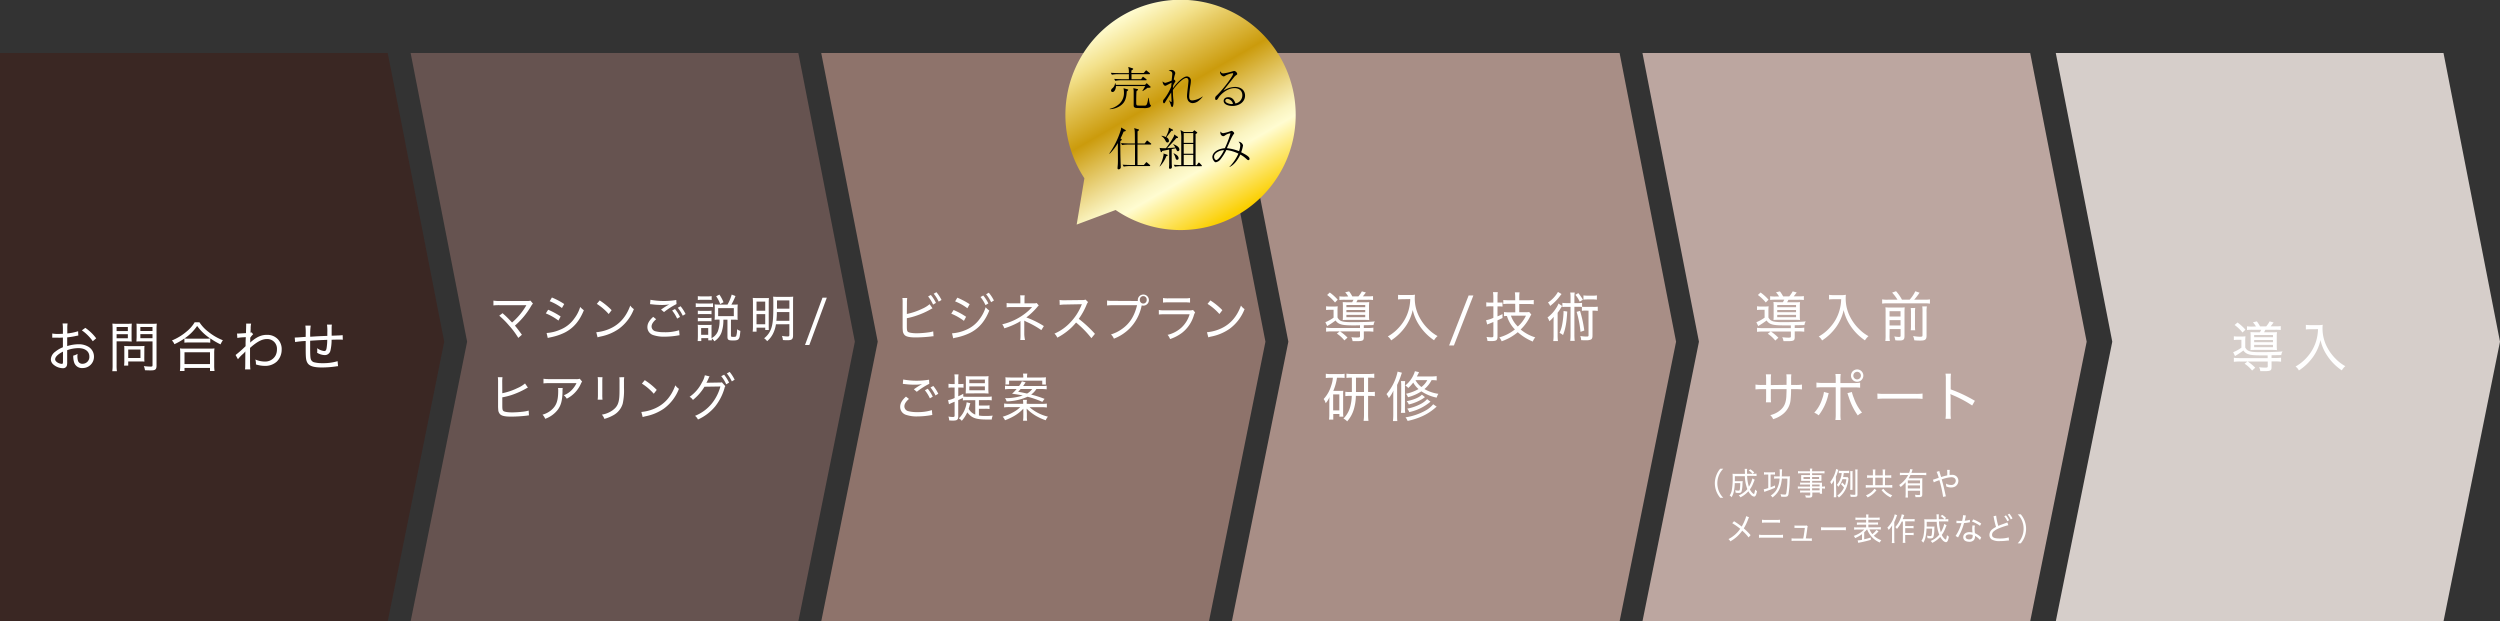
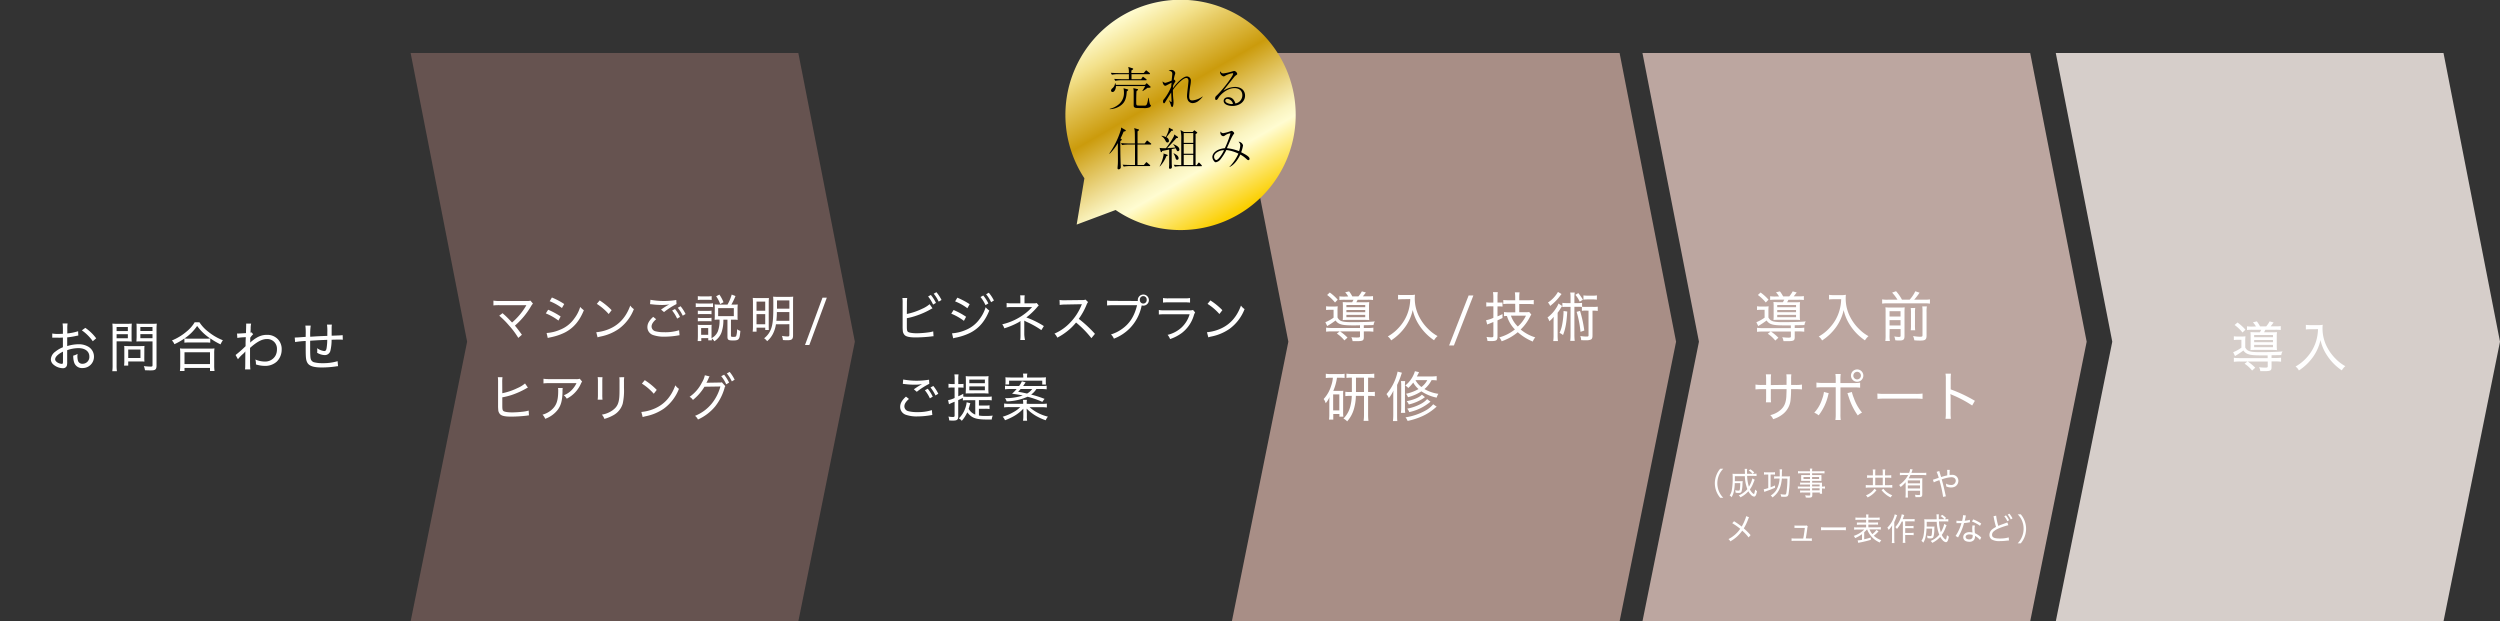
<svg xmlns="http://www.w3.org/2000/svg" width="1000" height="248.56" viewBox="0 0 1000 248.56">
  <rect x="0" y="0" width="1000" height="248.56" fill="#333333" stroke="none" />
  <defs>
    <linearGradient id="a" x1="490.04" y1="88.82" x2="444.03" y2="9.12" gradientUnits="userSpaceOnUse">
      <stop offset="0.01" stop-color="#fbcf00" />
      <stop offset="0.25" stop-color="#fffcd1" />
      <stop offset="0.3" stop-color="#faf4c0" />
      <stop offset="0.38" stop-color="#efdd93" />
      <stop offset="0.5" stop-color="#dcba4b" />
      <stop offset="0.6" stop-color="#cb9b0c" />
      <stop offset="0.8" stop-color="#e8cd67" />
      <stop offset="0.87" stop-color="#f3e18b" />
      <stop offset="1" stop-color="#fffcd1" />
    </linearGradient>
  </defs>
  <polygon points="319.33 248.56 164.25 248.56 186.85 136.68 164.25 21.19 319.33 21.19 341.94 136.68 319.33 248.56" style="fill:#665350" />
-   <polygon points="483.58 248.56 328.49 248.56 351.09 136.68 328.49 21.19 483.58 21.19 506.18 136.68 483.58 248.56" style="fill:#8e736b" />
  <polygon points="647.83 248.56 492.74 248.56 515.34 136.68 492.74 21.19 647.83 21.19 670.43 136.68 647.83 248.56" style="fill:#a88e86" />
  <polygon points="812.07 248.56 656.98 248.56 679.58 136.68 656.98 21.19 812.07 21.19 834.67 136.68 812.07 248.56" style="fill:#bca6a0" />
  <polygon points="977.4 248.56 822.31 248.56 844.91 136.68 822.31 21.19 977.4 21.19 1000 136.68 977.4 248.56" style="fill:#d6ceca" />
-   <polygon points="155.09 248.56 0 248.56 0 136.68 0 21.19 155.09 21.19 177.69 136.68 155.09 248.56" style="fill:#3a2723" />
  <path d="M446.24,84a46.06,46.06,0,1,0-12.48-12.69l-3.09,18.52Z" style="fill:url(#a)" />
  <path d="M31.32,134.22c-.41.07-.5.07-1.28.24a29.34,29.34,0,0,1-3.16.49v3.49a15.38,15.38,0,0,1,4.61-.74,7.44,7.44,0,0,1,3.87,1,4.59,4.59,0,0,1,2.23,4A4.5,4.5,0,0,1,33,147.22a3.25,3.25,0,0,1-3.4-2.44,8.1,8.1,0,0,1-.3-2.53,6.12,6.12,0,0,0,1.71-.69c0,.41-.05.58-.05.84a6.7,6.7,0,0,0,.26,2,1.81,1.81,0,0,0,1.82,1.11,2.72,2.72,0,0,0,2.7-2.91c0-2.05-1.71-3.35-4.39-3.35a13.87,13.87,0,0,0-4.48.82v4.57a5.71,5.71,0,0,1-.11,1.56,1.56,1.56,0,0,1-1.66,1.08,5.94,5.94,0,0,1-3.7-1.43,2.78,2.78,0,0,1-1.06-2.16,4.09,4.09,0,0,1,1.75-3,11.89,11.89,0,0,1,3.07-1.79v-3.88l-.86.05a10.88,10.88,0,0,1-1.21,0l-1.28,0c-.24,0-.41,0-.5,0a3.42,3.42,0,0,0-.41,0V133.4a11.06,11.06,0,0,0,2.34.17c.49,0,.49,0,1.92-.06v-1.93a14.87,14.87,0,0,0-.13-2.19h2a13,13,0,0,0-.11,2.1v1.89a21.14,21.14,0,0,0,4.33-.89Zm-6.13,6.43c-2,1-3.13,2.12-3.13,3.07,0,.45.28.84.86,1.23a3.65,3.65,0,0,0,1.8.59c.39,0,.47-.18.47-1Zm11.92-4.16a17.71,17.71,0,0,0-4.37-4.35l1.39-1a18.54,18.54,0,0,1,4.35,4.19Z" style="fill:#fff" />
  <path d="M46.64,146a15.79,15.79,0,0,0,.13,2.49H44.91a16.71,16.71,0,0,0,.13-2.51V131.84a22.42,22.42,0,0,0-.09-2.4,21.77,21.77,0,0,0,2.25.08h3.29a20.66,20.66,0,0,0,2.21-.08c0,.67-.07,1.21-.07,2.05v3.12c0,.91,0,1.54.07,2-.59,0-1.32-.07-2.14-.07H46.64Zm0-13.57h4.5V130.8h-4.5Zm0,2.88h4.5v-1.62h-4.5Zm11.08,8a12.77,12.77,0,0,0,.06,1.34,11.92,11.92,0,0,0-1.42-.07H51.29v1.65H49.63a15.21,15.21,0,0,0,.1-2.06v-4.39c0-.52,0-1-.06-1.41a13.57,13.57,0,0,0,1.51.07h5a15.09,15.09,0,0,0,1.62-.07,13.53,13.53,0,0,0-.06,1.37Zm-6.43-.11h4.89V139.8H51.29Zm11.32,3c0,1.56-.43,1.95-2.21,1.95-.93,0-1.23,0-2.42-.06a5.32,5.32,0,0,0-.46-1.65,23.49,23.49,0,0,0,2.75.2c.59,0,.74-.11.74-.59v-9.5H56.72c-.88,0-1.58,0-2.14.07,0-.69.07-1.13.07-2v-3.12c0-.82,0-1.45-.07-2.05a20.9,20.9,0,0,0,2.21.08h3.66a22.2,22.2,0,0,0,2.27-.08,19.66,19.66,0,0,0-.11,2.4Zm-6.47-13.8H61V130.8H56.14Zm0,2.88H61v-1.62H56.14Z" style="fill:#fff" />
  <path d="M73.76,135.39a23.81,23.81,0,0,1-4,2.29,4.3,4.3,0,0,0-1-1.49,21.7,21.7,0,0,0,5.84-3.55,13.77,13.77,0,0,0,3.27-3.74h1.9a15,15,0,0,0,3.59,3.83,21.71,21.71,0,0,0,5.8,3.37,7.62,7.62,0,0,0-.93,1.65,25.94,25.94,0,0,1-4.13-2.41v1.73a15.23,15.23,0,0,0-1.86-.08H75.49a14.58,14.58,0,0,0-1.73.08Zm-1.8,13a15.62,15.62,0,0,0,.13-2.17v-4.86a13.33,13.33,0,0,0-.11-2,11.2,11.2,0,0,0,1.73.09H84.05a11.26,11.26,0,0,0,1.74-.09,12.87,12.87,0,0,0-.11,2v4.86a15,15,0,0,0,.13,2.17H84v-1.21H73.8v1.21Zm10.28-12.92a12.5,12.5,0,0,0,1.84-.09,20,20,0,0,1-5.22-5,18.78,18.78,0,0,1-5.06,5,10.83,10.83,0,0,0,1.71.09ZM73.8,145.62H84v-4.71H73.8Z" style="fill:#fff" />
  <path d="M94.23,142a43.37,43.37,0,0,0,4-3.53c0-1.66,0-1.79.09-3.61l-1,.06a17.84,17.84,0,0,0-2.38.26l-.13-1.77a4.26,4.26,0,0,0,.65,0c.34,0,1.68-.08,2.94-.17,0-1.23.06-1.88.06-2.9a6.78,6.78,0,0,0,0-.91h2a8.65,8.65,0,0,0-.19,2l-.07,1.62a.79.79,0,0,0,.44-.11l.62.76a8.19,8.19,0,0,0-1.17,1.4c0,.35,0,.35,0,1.45a2.78,2.78,0,0,1-.06.54h0a7.06,7.06,0,0,1,.8-.71c2.16-1.75,3.87-2.44,5.93-2.44a5.81,5.81,0,0,1,4.41,1.77,5.74,5.74,0,0,1,1.5,4.18,6.73,6.73,0,0,1-1.91,4.71,6.81,6.81,0,0,1-4.82,1.75,11.68,11.68,0,0,1-3.57-.58v-.52a7.24,7.24,0,0,0-.22-1.45,9.45,9.45,0,0,0,3.83.82,4.7,4.7,0,0,0,4.2-2.35,5.21,5.21,0,0,0,.6-2.56,3.86,3.86,0,0,0-4.06-4.09c-1.93,0-4,1.13-6.71,3.55v2.4c0,3.4,0,5.3.15,6.19H98c.1-.71.1-.71.13-5.82,0-.84,0-1.06,0-1.38h0a6.3,6.3,0,0,1-1.08,1.14,14.87,14.87,0,0,0-1.87,2Z" style="fill:#fff" />
  <path d="M124.29,130.24a25.14,25.14,0,0,0-.2,4.46c3.44-.22,3.44-.22,6.84-.35v-1.28a19.89,19.89,0,0,0-.13-3.24h1.95a10.45,10.45,0,0,0-.09,1.45v3c2.49-.07,3.72-.14,4.41-.22l.05,1.84a11.33,11.33,0,0,0-1.3-.07c-.41,0-.95,0-3.18.07a18.25,18.25,0,0,1-.46,4.3,2.28,2.28,0,0,1-2.33,1.84,6.49,6.49,0,0,1-3-.93,7.31,7.31,0,0,0,.06-.84c0-.3,0-.52-.06-1a6.09,6.09,0,0,0,2.81,1.15c.61,0,.85-.33,1-1.32a21.74,21.74,0,0,0,.24-3.16c-3.38.13-3.38.13-6.84.35a1.73,1.73,0,0,1,0,.3,1.49,1.49,0,0,1,0,.26v1.49c0,3.33.06,4.72.26,5.3a1.88,1.88,0,0,0,1.45,1.3,13.11,13.11,0,0,0,3.27.33,19.93,19.93,0,0,0,6-.8l.18,2a7.87,7.87,0,0,0-.91.11,39.54,39.54,0,0,1-5.56.41c-3.33,0-5.09-.59-5.82-1.93-.54-1-.65-2-.65-5.58v-3.09a37.14,37.14,0,0,0-4.24.43l-.15-1.82c.23,0,.41,0,.51,0,.42,0,1.3-.06,3.88-.26v-1a21.79,21.79,0,0,0-.13-3.5Z" style="fill:#fff" />
  <path d="M204.83,129a26.64,26.64,0,0,0,5.58-6.66,1,1,0,0,1,.15-.27c-.29,0-.29,0-10.75,0a20.25,20.25,0,0,0-2.44.1v-1.92a13.57,13.57,0,0,0,2.46.14h11.1a3.17,3.17,0,0,0,1.25-.14l1,1.19a5.55,5.55,0,0,0-.8,1.12,30.91,30.91,0,0,1-6.41,7.69c.72.85,1.64,2.05,2.79,3.65l-1.44,1.26a32.28,32.28,0,0,0-3.74-5,33.8,33.8,0,0,0-3.88-3.88l1.31-1a32.19,32.19,0,0,1,2.66,2.52Z" style="fill:#fff" />
  <path d="M219.26,123.89a29.11,29.11,0,0,1,5,2.7l-.88,1.64a22,22,0,0,0-5.06-2.87Zm-.62,9.31a16.16,16.16,0,0,0,5.36-1.3,12.54,12.54,0,0,0,5.76-4.55,14.5,14.5,0,0,0,2.32-4.57,8.52,8.52,0,0,0,1.46,1.31c-1.71,4.27-4.09,7.08-7.53,8.88a22.6,22.6,0,0,1-5.07,1.8l-1.05.23a3.59,3.59,0,0,0-.78.21ZM220.76,119a28.21,28.21,0,0,1,4.93,2.61l-.91,1.6a20.82,20.82,0,0,0-4.91-2.73Z" style="fill:#fff" />
  <path d="M238.51,132.89a17.08,17.08,0,0,0,5.71-1.54c3.72-1.74,6.29-4.72,7.89-9.13a5,5,0,0,0,1.44,1.42,17.67,17.67,0,0,1-6,7.89,19.31,19.31,0,0,1-7.31,3.08,8.7,8.7,0,0,0-1.21.33Zm1.36-12.72a27.18,27.18,0,0,1,4.79,3.9l-1.19,1.54a21.76,21.76,0,0,0-4.75-4.06Z" style="fill:#fff" />
  <path d="M271.82,134.1a5.58,5.58,0,0,0-.7.1,31.85,31.85,0,0,1-5.25.47,13.17,13.17,0,0,1-4.61-.65,3.31,3.31,0,0,1-2.3-3.18c0-1.4.72-2.67,2.32-4.1l1.18.94c-1.24,1.09-1.83,2-1.83,2.95a2,2,0,0,0,1.6,1.89,13.36,13.36,0,0,0,3.53.37,18.18,18.18,0,0,0,5.88-.8Zm-11.65-14.19a29.95,29.95,0,0,0,10.34.08l.1,1.64a28.29,28.29,0,0,0-5,3.2l-1.19-1c1.27-.88,1.62-1.1,2.4-1.58l.51-.28.37-.21a17.43,17.43,0,0,1-2.91.23,33.91,33.91,0,0,1-4.11-.27l-.66-.06ZM270,123.6a15.72,15.72,0,0,1,2,3.18l-1.15.67a14.41,14.41,0,0,0-2-3.24Zm2.23-1.11a15.41,15.41,0,0,1,2,3.12l-1.13.67a15.2,15.2,0,0,0-2-3.17Z" style="fill:#fff" />
  <path d="M278.3,121.3a8.14,8.14,0,0,0,1.56.1h3.79a7.47,7.47,0,0,0,1.56-.1v1.56a8.51,8.51,0,0,0-1.42-.08h-3.93a11.41,11.41,0,0,0-1.56.08Zm8.94,6.54a9.4,9.4,0,0,0-1.38.09c0-.44.05-.87.05-1.42v-3.16a12.18,12.18,0,0,0-.07-1.6,11.83,11.83,0,0,0,1.65.08H291a17,17,0,0,0,1.68-4l1.52.58a25.54,25.54,0,0,1-1.66,3.44h1a11.09,11.09,0,0,0,1.54-.08c0,.54-.06,1-.06,1.5v3.32c0,.55,0,.9.06,1.36a10.42,10.42,0,0,0-1.4-.09h-1.3v6.34c0,.47.13.55,1,.55.66,0,1-.08,1.09-.32a7.3,7.3,0,0,0,.33-2.73,4.52,4.52,0,0,0,1.35.65c-.18,2-.3,2.65-.63,3.16s-.93.68-2.22.68c-2,0-2.32-.23-2.32-1.58v-6.75h-1.63a15,15,0,0,1-.71,5,7,7,0,0,1-2.9,3.65,4.54,4.54,0,0,0-1-1.17c0,.29,0,.43,0,.78H283.3v-.86h-2.78v1.17h-1.46c.06-.58.09-1.38.09-2v-2.88c0-.61,0-1.12-.07-1.66a6.34,6.34,0,0,0,1.24.09h3.16a7.66,7.66,0,0,0,1.19-.07,15.23,15.23,0,0,0-.06,1.58v3.78a5.39,5.39,0,0,0,2.53-2.73,12.11,12.11,0,0,0,.68-4.68Zm-8.11-3.59a7.11,7.11,0,0,0,1.31.09h2.9a6.62,6.62,0,0,0,1.27-.09v1.46a7.82,7.82,0,0,0-1.27-.08h-2.9a7.58,7.58,0,0,0-1.31.08Zm0,2.85a6.44,6.44,0,0,0,1.31.09h2.9a5.66,5.66,0,0,0,1.27-.09v1.44a11.39,11.39,0,0,0-1.29-.06h-2.9a11,11,0,0,0-1.29.06Zm0-8.65a7.44,7.44,0,0,0,1.47.1h2.61a7.39,7.39,0,0,0,1.46-.1V120a11.18,11.18,0,0,0-1.46-.08h-2.61a10.66,10.66,0,0,0-1.47.08Zm1.33,15.48h2.82v-2.7h-2.82Zm7.62-12.3a12.93,12.93,0,0,0-1.62-3.12l1.3-.68a15.2,15.2,0,0,1,1.64,3.06Zm-.82,4.82h6.27v-3.2h-6.27Z" style="fill:#fff" />
  <path d="M301.18,121.18a18.15,18.15,0,0,0-.08-2c.61,0,1.08.06,2.34.06h2.38c.89,0,1.25,0,1.73-.06,0,.51-.06.9-.06,1.93V130c0,1.06,0,1.47.06,2h-1.46v-.93h-3.47v1.6h-1.55a20.21,20.21,0,0,0,.11-2.25Zm1.43,3.11h3.48v-3.65h-3.48Zm0,5.42h3.48v-4.06h-3.48Zm7.77,0a12.71,12.71,0,0,1-1.15,3.71,9.5,9.5,0,0,1-2.38,3.06,4.65,4.65,0,0,0-1.21-1.17,8.26,8.26,0,0,0,2.81-3.84c.66-1.8.88-4,.88-8.81,0-2.2,0-3.37-.1-4a16.69,16.69,0,0,0,1.95.08h4.19a15.39,15.39,0,0,0,1.92-.08c-.05.49-.07,1.1-.07,2.07v13.45c0,1.48-.49,1.91-2.19,1.91-.4,0-1.11,0-1.87-.08a5.54,5.54,0,0,0-.39-1.66,14.45,14.45,0,0,0,2.3.24c.53,0,.67-.14.67-.7v-4.2Zm.37-4.88c0,1.56-.1,2.4-.2,3.49h5.19v-3.49Zm5-4.66h-4.95v3.29h4.95Z" style="fill:#fff" />
  <path d="M330.73,119.06l-7,18.95H322l7-18.95Z" style="fill:#fff" />
  <path d="M200.92,157.29a25.08,25.08,0,0,0,6.09-2.07,11.37,11.37,0,0,0,3-1.84l1.15,1.66a5.14,5.14,0,0,0-.83.43,32.71,32.71,0,0,1-5.65,2.52,26.36,26.36,0,0,1-3.76.94v2.9a.45.45,0,0,1,0,.14v.22c0,1.38.08,1.83.39,2.16s1.57.61,3.66.61a40.84,40.84,0,0,0,4.5-.32,14.32,14.32,0,0,0,2-.41l.11,1.92c-.25,0-.25,0-.85.11a57.26,57.26,0,0,1-6.18.39c-2.41,0-3.7-.25-4.42-.87a2.76,2.76,0,0,1-.84-2,14.15,14.15,0,0,1-.06-1.68v-9.22a15,15,0,0,0-.09-2H201a12.7,12.7,0,0,0-.11,2Z" style="fill:#fff" />
  <path d="M225.09,155.2a8,8,0,0,0-.08,1.5c-.08,3.47-.6,5.45-1.93,7.24a11.12,11.12,0,0,1-5,3.59,4.87,4.87,0,0,0-1.08-1.66,9.16,9.16,0,0,0,3.51-1.83c2.05-1.74,2.77-3.73,2.77-7.71a4.66,4.66,0,0,0-.08-1.13Zm7.75-2.58a5.07,5.07,0,0,0-.48.86,12.32,12.32,0,0,1-5.65,6,5.22,5.22,0,0,0-1.19-1.38,8.66,8.66,0,0,0,3-1.92,10.15,10.15,0,0,0,2.08-2.92H219.79a17.1,17.1,0,0,0-2.4.11v-1.87a15.17,15.17,0,0,0,2.44.14h10.36a4.28,4.28,0,0,0,1.72-.14Z" style="fill:#fff" />
  <path d="M241,150.88a15.8,15.8,0,0,0-.08,1.92v5a17.37,17.37,0,0,0,.08,2.07h-1.93a14.66,14.66,0,0,0,.1-2.07v-5a12,12,0,0,0-.1-1.94Zm8.69,0a11.87,11.87,0,0,0-.1,2v2.31a24.39,24.39,0,0,1-.5,6.26,7.76,7.76,0,0,1-3.73,4.63,15.75,15.75,0,0,1-3.62,1.48,4.64,4.64,0,0,0-1-1.7,10.13,10.13,0,0,0,4.17-1.66c1.89-1.34,2.59-2.67,2.82-5.46.06-.88.08-1.33.08-3.65v-2.19a14,14,0,0,0-.08-2Z" style="fill:#fff" />
  <path d="M256.54,164.78a17,17,0,0,0,5.71-1.54c3.72-1.74,6.29-4.72,7.89-9.12a5.2,5.2,0,0,0,1.44,1.41,17.76,17.76,0,0,1-6,7.9,19.42,19.42,0,0,1-7.3,3.07,12,12,0,0,0-1.21.33Zm1.37-12.72a27.18,27.18,0,0,1,4.79,3.9l-1.19,1.54a22,22,0,0,0-4.75-4.06Z" style="fill:#fff" />
  <path d="M290.13,154.46a2,2,0,0,0-.34.85,21.22,21.22,0,0,1-3.8,7.36,19.19,19.19,0,0,1-6.81,5.14,3.92,3.92,0,0,0-1.17-1.47,16.63,16.63,0,0,0,6.82-5.07,18.39,18.39,0,0,0,3.33-6.68l-6.37.1a20,20,0,0,1-4.62,5.29,3.65,3.65,0,0,0-1.33-1.25,15.33,15.33,0,0,0,4.93-5.72,9.16,9.16,0,0,0,1.17-2.91l1.91.47a3.23,3.23,0,0,0-.43.8,19,19,0,0,1-.85,1.78,2.6,2.6,0,0,1,.72-.06l4.61-.08a2.14,2.14,0,0,0,.84-.1Zm-.49-4.59a16.42,16.42,0,0,1,2,3.18l-1.15.68a14.23,14.23,0,0,0-2-3.25Zm2.22-1.11a15.69,15.69,0,0,1,2,3.12l-1.13.68a15,15,0,0,0-2-3.18Z" style="fill:#fff" />
  <path d="M362.74,125.59a25.73,25.73,0,0,0,6.1-2.07,11.51,11.51,0,0,0,3-1.85l1.17,1.66a6.11,6.11,0,0,0-.86.45,31.56,31.56,0,0,1-5.65,2.5,25.72,25.72,0,0,1-3.76,1v3.24c0,1.39.08,1.82.37,2.15s1.58.64,3.66.64a37.08,37.08,0,0,0,4.52-.35,11.13,11.13,0,0,0,2-.41l.12,1.95a4.71,4.71,0,0,0-.86.08,57.1,57.1,0,0,1-6.18.39c-2.41,0-3.7-.25-4.42-.86a2.78,2.78,0,0,1-.84-2,14.15,14.15,0,0,1-.06-1.68v-9.23a13.51,13.51,0,0,0-.09-2h1.93a13.79,13.79,0,0,0-.12,2Zm9.6-7.61a15.72,15.72,0,0,1,2.05,3.18l-1.15.67a14.41,14.41,0,0,0-2-3.24Zm2.22-1.11a15,15,0,0,1,2.05,3.12l-1.13.67a14.84,14.84,0,0,0-2-3.17Z" style="fill:#fff" />
  <path d="M381.44,124a29.38,29.38,0,0,1,5,2.71l-.87,1.63a22.69,22.69,0,0,0-5.07-2.87Zm-.63,9.33a16.56,16.56,0,0,0,5.36-1.29,12.77,12.77,0,0,0,5.77-4.56,14.81,14.81,0,0,0,2.32-4.59,6.9,6.9,0,0,0,1.46,1.31c-1.72,4.29-4.1,7.08-7.54,8.88a23.13,23.13,0,0,1-5.07,1.81l-1.05.22a4.12,4.12,0,0,0-.78.23Zm2.13-14.26a30.8,30.8,0,0,1,4.93,2.61l-.92,1.62a20.57,20.57,0,0,0-4.91-2.75Zm10.36-.88a16.46,16.46,0,0,1,2.05,3.18l-1.15.68a14.54,14.54,0,0,0-2-3.24Zm2.22-1.1a15,15,0,0,1,2.05,3.11l-1.13.68a15.31,15.31,0,0,0-2-3.18Z" style="fill:#fff" />
  <path d="M408.1,136a15.17,15.17,0,0,0,.1-2.19v-4.49a7.31,7.31,0,0,1,0-.94,3.71,3.71,0,0,1-.61.45,29.71,29.71,0,0,1-5.86,2.5,5.45,5.45,0,0,0-.84-1.6,23.92,23.92,0,0,0,9.35-4.47,19.94,19.94,0,0,0,2.61-2.44l-.39,0-.87,0h-6.82a12.75,12.75,0,0,0-2.12.12V121.2a11.8,11.8,0,0,0,2.12.14h3.37V119.7a10.64,10.64,0,0,0-.08-1.58h1.83a9.54,9.54,0,0,0-.09,1.56v1.66h3.87a2.83,2.83,0,0,0,1-.14l.83,1a6,6,0,0,0-.8.86,29,29,0,0,1-4.16,3.92,35.86,35.86,0,0,1,7,3.45l-1,1.62a34.94,34.94,0,0,0-5.65-3.2,10.3,10.3,0,0,1-1.18-.62,2.46,2.46,0,0,1,0,.43c0,.11,0,.39,0,.68v4.43A14.48,14.48,0,0,0,410,136Z" style="fill:#fff" />
  <path d="M436.56,135.27a40,40,0,0,0-6.14-6.26,22,22,0,0,1-3.7,3.61,24.22,24.22,0,0,1-3.8,2.44,5.27,5.27,0,0,0-1.13-1.62,18.9,18.9,0,0,0,6.45-4.59,21.37,21.37,0,0,0,4.32-6.73,2.38,2.38,0,0,1,.12-.27,1.38,1.38,0,0,0,.06-.16c-.23,0-.23,0-6.62.12a14.2,14.2,0,0,0-2.24.17l-.06-2a9.74,9.74,0,0,0,1.85.12h.43l6.74-.08a3.55,3.55,0,0,0,1.38-.18l1,1a3.56,3.56,0,0,0-.57,1,26.93,26.93,0,0,1-3.14,5.7,49.25,49.25,0,0,1,6.47,6Z" style="fill:#fff" />
  <path d="M455.12,120.4a3.57,3.57,0,0,1,0-.47,2.22,2.22,0,1,1,2.22,2.33,2.25,2.25,0,0,1-.64-.1l-.12.43a17.89,17.89,0,0,1-4.87,8.94,18.09,18.09,0,0,1-6.15,3.94,5.18,5.18,0,0,0-1.17-1.7,14.91,14.91,0,0,0,4.36-2.15c3.14-2.2,5-5.13,6.08-9.54h-9.63a17.94,17.94,0,0,0-2.37.12v-2a12.3,12.3,0,0,0,2.41.15Zm.82-.47a1.37,1.37,0,1,0,2.73,0,1.37,1.37,0,1,0-2.73,0Z" style="fill:#fff" />
  <path d="M463.53,124a13.94,13.94,0,0,0,2.48.14h9.66a4.15,4.15,0,0,0,1.54-.16l.84,1a4.82,4.82,0,0,0-.55,1.29,13.8,13.8,0,0,1-4.7,6.87,17.08,17.08,0,0,1-4.77,2.49,5.3,5.3,0,0,0-1-1.69,12.44,12.44,0,0,0,5.65-3,11.81,11.81,0,0,0,3.17-5.23H466a18.47,18.47,0,0,0-2.46.1Zm1.68-4.8a10.57,10.57,0,0,0,2.24.14h6.33a11.26,11.26,0,0,0,2.24-.14v1.84a16.26,16.26,0,0,0-2.22-.1h-6.37a17,17,0,0,0-2.22.1Z" style="fill:#fff" />
  <path d="M482.79,132.89a17,17,0,0,0,5.71-1.54c3.72-1.74,6.29-4.72,7.89-9.13a5.11,5.11,0,0,0,1.44,1.42,17.6,17.6,0,0,1-6,7.89,19.26,19.26,0,0,1-7.3,3.08,8.32,8.32,0,0,0-1.21.33Zm1.37-12.72a27.18,27.18,0,0,1,4.79,3.9l-1.19,1.54a21.76,21.76,0,0,0-4.75-4.06Z" style="fill:#fff" />
  <path d="M372.93,166a5.85,5.85,0,0,0-.7.1,31.74,31.74,0,0,1-5.24.47,13.19,13.19,0,0,1-4.62-.65,3.31,3.31,0,0,1-2.3-3.18c0-1.4.72-2.67,2.32-4.1l1.19.94c-1.25,1.09-1.83,2-1.83,3a2,2,0,0,0,1.59,1.89,13,13,0,0,0,3.53.37,18.13,18.13,0,0,0,5.88-.8ZM361.28,151.8a29.95,29.95,0,0,0,10.34.08l.1,1.64a28.29,28.29,0,0,0-5,3.2l-1.18-1c1.26-.88,1.61-1.1,2.39-1.57l.51-.29.37-.21a17.31,17.31,0,0,1-2.9.23,32,32,0,0,1-4.12-.27l-.66-.06Zm9.82,3.69a16.12,16.12,0,0,1,2,3.18l-1.15.67a14.38,14.38,0,0,0-2-3.24Zm2.22-1.11a15.69,15.69,0,0,1,2,3.12l-1.13.68a15,15,0,0,0-2-3.18Z" style="fill:#fff" />
  <path d="M390.11,160.08H386.7a10.69,10.69,0,0,0-1.56.08v-1c-.9.47-1.05.53-1.85.9v6.56c0,1.25-.47,1.62-2.05,1.62-.35,0-.91,0-1.56-.08a5.34,5.34,0,0,0-.31-1.54,10.3,10.3,0,0,0,1.77.17c.55,0,.7-.13.7-.6v-5.49a22.33,22.33,0,0,0-2.25,1l-.36-1.64a10,10,0,0,0,2.61-.86V155h-1a9.27,9.27,0,0,0-1.44.1V153.5a8.9,8.9,0,0,0,1.46.12h1v-1.8a11.61,11.61,0,0,0-.11-2.07h1.67a12.24,12.24,0,0,0-.11,2.05v1.82h.8a7.53,7.53,0,0,0,1.3-.08v1.54a11.15,11.15,0,0,0-1.29-.06h-.81v3.5c.89-.41,1.17-.53,2-1v1.11a11.47,11.47,0,0,0,1.54.08h8.11a10.23,10.23,0,0,0,1.73-.12v1.56a9.86,9.86,0,0,0-1.73-.11h-3.39v2.18h2.53a8.25,8.25,0,0,0,1.71-.11v1.5a9.76,9.76,0,0,0-1.71-.1h-2.53v2.7a13.49,13.49,0,0,0,2.39.17c1,0,2,0,3.14-.14a5.21,5.21,0,0,0-.41,1.57H394.8c-4.46,0-6.14-.61-7.89-2.89a13.47,13.47,0,0,1-2.2,3.41,4.26,4.26,0,0,0-1.17-1,9.71,9.71,0,0,0,2.51-3.89,9.33,9.33,0,0,0,.61-2.53l1.48.37c-.14.41-.14.41-.24.76-.19.72-.31,1.11-.44,1.5a5.34,5.34,0,0,0,2.65,2.3ZM388,157.35c-.72,0-1.22,0-1.71.07,0-.6,0-.6.06-2v-3.08q0-1.11-.06-1.89a13.58,13.58,0,0,0,1.83.09h5.45a13.42,13.42,0,0,0,1.86-.09,12.67,12.67,0,0,0-.08,1.69v3.36a17.56,17.56,0,0,0,.08,1.91c-.53,0-1.12-.07-1.89-.07Zm-.27-4.06h6.22v-1.45h-6.22Zm0,2.81h6.22v-1.53h-6.22Z" style="fill:#fff" />
  <path d="M416.56,161.56a17.54,17.54,0,0,0,2.18-.12V163a16.87,16.87,0,0,0-2.18-.12h-4.74a17.23,17.23,0,0,0,7.35,3.78,5.88,5.88,0,0,0-.88,1.45,20.55,20.55,0,0,1-3.62-1.6,17.87,17.87,0,0,1-4-3.05c0,.9.08,1.64.08,2v.9a10.86,10.86,0,0,0,.1,1.93h-1.64a11.65,11.65,0,0,0,.12-1.93v-.88c0-.37,0-.86,0-2a16,16,0,0,1-3.82,3A23.52,23.52,0,0,1,402,168.1a4.67,4.67,0,0,0-.93-1.41,19.42,19.42,0,0,0,4.59-2,10.89,10.89,0,0,0,2.44-1.85h-4.31a16.21,16.21,0,0,0-2.14.12v-1.55a15.89,15.89,0,0,0,2.12.12h5.5v-.23a7.26,7.26,0,0,0-.1-1.35h1.6a8.74,8.74,0,0,0-.08,1.35v.23Zm-2-5.95a8,8,0,0,1-2.1,2.22,45.13,45.13,0,0,1,5.37,1.72l-.91,1.19a38.8,38.8,0,0,0-5.89-2.05,21.55,21.55,0,0,1-8.39,1.86,4.08,4.08,0,0,0-.63-1.29,21.45,21.45,0,0,0,7.09-1.06c-1.34-.29-2-.39-4.28-.72a15.87,15.87,0,0,0,1.83-1.87H404a14,14,0,0,0-2,.12v-1.45a11.49,11.49,0,0,0,1.93.12h3.71a8.77,8.77,0,0,0,1.11-1.88l1.5.41-1,1.47h7.42a10,10,0,0,0,2-.12v1.45a13.74,13.74,0,0,0-2-.12ZM409.31,151a7.22,7.22,0,0,0-.12-1.56h1.74a8.45,8.45,0,0,0-.12,1.56h5.59a18.43,18.43,0,0,0,2-.08,7.59,7.59,0,0,0-.08,1.27v.45a9.64,9.64,0,0,0,.06,1.17h-1.48v-1.54H403.64v1.52h-1.5a6.83,6.83,0,0,0,.08-1.13v-.49a8.3,8.3,0,0,0-.08-1.25,19.77,19.77,0,0,0,2,.08Zm-1.05,4.59c-.32.39-.49.6-1,1.13,1.33.2,2.18.39,3.57.7a6.32,6.32,0,0,0,2.06-1.83Z" style="fill:#fff" />
  <path d="M905,142.16c-3.16,0-4.63-.11-5.64-.48a3.63,3.63,0,0,1-2-1.49,32.87,32.87,0,0,1-3.36,2.23l-.73-1.54a15.3,15.3,0,0,0,3.29-1.81v-3.14H895.1a9.17,9.17,0,0,0-1.56.09V134.5a8.44,8.44,0,0,0,1.69.11h1.34a10.68,10.68,0,0,0,1.62-.09,14.3,14.3,0,0,0-.09,2V139c.85,1.52,1.91,1.86,5.8,1.86,4.07,0,7.45-.1,9.13-.3a3.47,3.47,0,0,0-.52,1.47l-3.89.07v1.1h1.47a15.83,15.83,0,0,0,2.34-.13v1.62a17.9,17.9,0,0,0-2.36-.13h-1.45v2.3c0,1.36-.41,1.6-2.84,1.6-.54,0-.9,0-1.66,0a4.25,4.25,0,0,0-.5-1.58,18.59,18.59,0,0,0,2.47.17c.82,0,1-.09,1-.54v-1.91h-8a18,18,0,0,1,3,2.49l-1.25,1.13a12.64,12.64,0,0,0-3-2.73l1.15-.89H895.9a18.35,18.35,0,0,0-2.36.13v-1.62a15.83,15.83,0,0,0,2.34.13h11.18v-1.08ZM895,129a18.41,18.41,0,0,1,3.18,2.88L897,133a16,16,0,0,0-3.16-3Zm7.38,1.58a8,8,0,0,0-1.22-1.66l1.58-.37a13.55,13.55,0,0,1,1.28,2h2.47a12.17,12.17,0,0,0,1.36-2l1.6.44c-.5.67-.82,1.1-1.21,1.55h1.9a14.11,14.11,0,0,0,2.17-.1V132a17,17,0,0,0-2.17-.09h-4c-.2.43-.33.67-.52,1h3.09a19.26,19.26,0,0,0,2.08-.07,14.25,14.25,0,0,0-.09,1.8v3.51a14.58,14.58,0,0,0,.09,1.88c-.45,0-1-.07-1.8-.07h-6.68c-.85,0-1.47,0-2.12.07a16.9,16.9,0,0,0,.06-1.73v-3.7a12.79,12.79,0,0,0-.08-1.76c.49,0,1.1.07,2.25.07h1.53c.28-.5.35-.65.54-1H901a18.3,18.3,0,0,0-2.2.09v-1.47a13.92,13.92,0,0,0,2.12.1Zm-.72,4.31h7.53V134h-7.53Zm0,2h7.53V136h-7.53Zm0,2h7.53v-.93h-7.53Z" style="fill:#fff" />
  <path d="M924.12,131.69c-.46,0-1,0-1.78.11v-1.86a10.12,10.12,0,0,0,1.75.1h3a8.55,8.55,0,0,0,2-.13,12,12,0,0,0-.08,1.43,16,16,0,0,0,2,7.83,18.34,18.34,0,0,0,3.31,4.4,16.46,16.46,0,0,0,3.81,2.9,6.36,6.36,0,0,0-1.41,1.68,21,21,0,0,1-5.91-6,17.91,17.91,0,0,1-2.61-6.12,18.58,18.58,0,0,1-3.08,6.88,21.09,21.09,0,0,1-5.56,5.28,4.73,4.73,0,0,0-1.34-1.58,17.61,17.61,0,0,0,4.83-4,16.86,16.86,0,0,0,3.44-6.32,17.82,17.82,0,0,0,.71-4.63Z" style="fill:#fff" />
  <path d="M541.87,130.16c-3.15,0-4.63-.11-5.64-.48a3.63,3.63,0,0,1-2-1.49,33.56,33.56,0,0,1-3.35,2.23l-.74-1.54a15.51,15.51,0,0,0,3.29-1.81v-3.14H532a10.6,10.6,0,0,0-1.56.08V122.5a8.5,8.5,0,0,0,1.69.11h1.34a10.6,10.6,0,0,0,1.62-.09,14.79,14.79,0,0,0-.08,2V127c.84,1.52,1.9,1.86,5.79,1.86,4.07,0,7.45-.1,9.13-.3a3.34,3.34,0,0,0-.51,1.47l-3.9.07v1.1H547a15.83,15.83,0,0,0,2.34-.13v1.62a17.9,17.9,0,0,0-2.36-.13h-1.45v2.3c0,1.36-.41,1.6-2.83,1.6-.54,0-.91,0-1.67,0a4.37,4.37,0,0,0-.5-1.58A17.32,17.32,0,0,0,543,135c.82,0,1-.09,1-.54v-1.91h-8a18,18,0,0,1,3,2.49l-1.25,1.13a12.8,12.8,0,0,0-3-2.73l1.14-.89h-3.09a18.35,18.35,0,0,0-2.36.13v-1.62a15.83,15.83,0,0,0,2.34.13H544v-1.08ZM531.9,117a18,18,0,0,1,3.18,2.88L534,121a16.18,16.18,0,0,0-3.15-3Zm7.38,1.58a8.41,8.41,0,0,0-1.21-1.66l1.57-.37a12.79,12.79,0,0,1,1.28,2h2.47a12.17,12.17,0,0,0,1.36-2l1.6.43c-.49.68-.82,1.11-1.21,1.56h1.91a14,14,0,0,0,2.16-.1V120a17,17,0,0,0-2.16-.09h-4c-.2.43-.33.67-.52,1h3.09a19.14,19.14,0,0,0,2.08-.07,14.25,14.25,0,0,0-.09,1.8v3.5a14.65,14.65,0,0,0,.09,1.89,16.46,16.46,0,0,0-1.79-.07h-6.69c-.84,0-1.47,0-2.12.07a17,17,0,0,0,.06-1.73v-3.7a12.79,12.79,0,0,0-.08-1.76c.49,0,1.1.07,2.25.07h1.53c.29-.5.35-.65.54-1h-3.44a18.3,18.3,0,0,0-2.2.09v-1.47a13.92,13.92,0,0,0,2.12.1Zm-.72,4.31h7.53V122h-7.53Zm0,2h7.53V124h-7.53Zm0,2h7.53v-.93h-7.53Z" style="fill:#fff" />
  <path d="M561,119.69c-.46,0-1,0-1.78.1v-1.86A9.11,9.11,0,0,0,561,118h3a8.65,8.65,0,0,0,2-.13,10.17,10.17,0,0,0-.09,1.43,16,16,0,0,0,2,7.83,18.34,18.34,0,0,0,3.31,4.4,16.46,16.46,0,0,0,3.81,2.9,6.36,6.36,0,0,0-1.41,1.68,21.11,21.11,0,0,1-5.91-6,17.91,17.91,0,0,1-2.61-6.12,18.42,18.42,0,0,1-3.08,6.88,21.09,21.09,0,0,1-5.56,5.28,4.73,4.73,0,0,0-1.34-1.58,17.46,17.46,0,0,0,4.83-4,16.75,16.75,0,0,0,3.44-6.31,17.82,17.82,0,0,0,.71-4.63Z" style="fill:#fff" />
  <path d="M589.35,118.19l-7.79,20h-1.92l7.81-20Z" style="fill:#fff" />
  <path d="M596.26,122.52a13.08,13.08,0,0,0-1.75.11v-1.71a9.68,9.68,0,0,0,1.73.13h1.1v-2a13.3,13.3,0,0,0-.15-2.19h1.92A16.81,16.81,0,0,0,599,119v2h.45A10.13,10.13,0,0,0,601,121v1.65a11,11,0,0,0-1.55-.09H599v4c.67-.28,1-.43,2-.93v1.58c-1.21.57-1.21.57-2,.93v6.6c0,1.35-.5,1.69-2.41,1.69-.49,0-1.06,0-1.62-.06a5.22,5.22,0,0,0-.37-1.6,17.7,17.7,0,0,0,1.86.15c.74,0,.89-.11.89-.61V128.8l-1.58.65c-.34.13-.52.19-.89.36l-.45-1.73a11,11,0,0,0,2.34-.69,3.69,3.69,0,0,1,.58-.24v-4.63Zm9.82-1h-2.4a19.25,19.25,0,0,0-2.36.11V120a20.74,20.74,0,0,0,2.34.1h2.42v-1a15.48,15.48,0,0,0-.13-2.18h1.88a16.79,16.79,0,0,0-.13,2.18v1h3.49a18.76,18.76,0,0,0,2.31-.12v1.75a16.47,16.47,0,0,0-2.29-.13H607.7v3.29h2.45a7.91,7.91,0,0,0,1.51-.09l.87,1a10.93,10.93,0,0,0-.69,1.24,18.54,18.54,0,0,1-3.57,4.76,16.5,16.5,0,0,0,5.84,3.15,5.87,5.87,0,0,0-1,1.67,20.88,20.88,0,0,1-6-3.74,20.12,20.12,0,0,1-6.45,3.63,6.56,6.56,0,0,0-.93-1.56,17.24,17.24,0,0,0,6.23-3.18,12.82,12.82,0,0,1-3.18-5.38c-.41,0-.69,0-1.17.1v-1.68a14.88,14.88,0,0,0,2,.13h2.51Zm-1.71,4.74a11,11,0,0,0,2.75,4.34,13.43,13.43,0,0,0,3.27-4.34Z" style="fill:#fff" />
  <path d="M621.43,129.19c0-.89,0-1.43.06-2.47a11.35,11.35,0,0,1-1.75,1.79A5.15,5.15,0,0,0,619,127a13.7,13.7,0,0,0,3.4-3.68,8.66,8.66,0,0,0,1-1.92l1.45,1-.26.39c0,.08-.11.19-.19.32a18.5,18.5,0,0,1-1.35,2v8.8a18.51,18.51,0,0,0,.13,2.51H621.3a16.83,16.83,0,0,0,.13-2.55Zm3.2-11.58c-.26.3-.26.3-.89,1.13a19.49,19.49,0,0,1-3.68,3.63,4.15,4.15,0,0,0-.88-1.36,12.36,12.36,0,0,0,4-4.24Zm2.27,7c-.26,4.44-.71,6.93-1.69,9.41a5.73,5.73,0,0,0-1.4-.86,13.66,13.66,0,0,0,1.1-3.53,32.74,32.74,0,0,0,.52-5.23Zm7.42-.37a11,11,0,0,0-1.56.09v-1.54a11,11,0,0,0-1.55-.08h-1.45v11.14a19.51,19.51,0,0,0,.13,2.49h-1.8a19.72,19.72,0,0,0,.13-2.49V122.74h-1.67a11.86,11.86,0,0,0-1.6.08v-1.68a11.6,11.6,0,0,0,1.91.1h1.36v-2.09a12.59,12.59,0,0,0-.13-2.15h1.8a12.45,12.45,0,0,0-.13,2.15v2.09h1.17a11.91,11.91,0,0,0,1.9-.1v1.56a13.68,13.68,0,0,0,1.49.06h3a11.85,11.85,0,0,0,1.78-.09v1.71a10.56,10.56,0,0,0-1.78-.11H637v10c0,.85-.2,1.32-.63,1.54a4.66,4.66,0,0,1-1.91.3c-.69,0-1.34,0-2-.06a4.79,4.79,0,0,0-.34-1.65,15,15,0,0,0,2.57.22c.56,0,.72-.09.72-.48v-9.87Zm-3-7a18,18,0,0,1,1.84,2.64l-1.26.8a11.81,11.81,0,0,0-1.75-2.74Zm.69,7.12a47.22,47.22,0,0,1,1.71,7.86l-1.52.52a40.66,40.66,0,0,0-1.55-8Zm6.73-4.48a9.81,9.81,0,0,0-1.65-.11H635a12.51,12.51,0,0,0-1.62.11v-1.73a10.38,10.38,0,0,0,1.64.11h2.1a8.24,8.24,0,0,0,1.65-.11Z" style="fill:#fff" />
  <path d="M532.16,151.1a11.15,11.15,0,0,0-1.84.11V149.5a12.06,12.06,0,0,0,2,.13h3.61a9.41,9.41,0,0,0,1.91-.13v1.69a13.76,13.76,0,0,0-1.8-.09h-1.25a20.36,20.36,0,0,1-1.48,5.26H536a10.78,10.78,0,0,0,1.32-.06,10.56,10.56,0,0,0-.07,1.68v6.91a12.47,12.47,0,0,0,.09,1.77h-1.58V165.6h-2.45v2.25h-1.71a13,13,0,0,0,.13-2.12v-4.57c0-.73,0-1.42.07-2.33a9,9,0,0,1-1.54,2.46,4.31,4.31,0,0,0-.8-1.68,13.53,13.53,0,0,0,3-5.28,12.61,12.61,0,0,0,.69-3.23Zm1.1,13.07h2.47v-6.4h-2.47Zm7.49-13.11a14.28,14.28,0,0,0-2.17.11v-1.71a14.57,14.57,0,0,0,2.26.13h6.68a16.07,16.07,0,0,0,2.19-.13v1.71a13.36,13.36,0,0,0-2.1-.11h-.37v5.75h.54a15.21,15.21,0,0,0,2.16-.1v1.77a11.35,11.35,0,0,0-2.16-.13h-.54v7.57a17.82,17.82,0,0,0,.15,2.43h-1.95a17.1,17.1,0,0,0,.16-2.43v-7.57h-3.25a20,20,0,0,1-.74,5.09,12.61,12.61,0,0,1-2.76,5.12,4,4,0,0,0-1.48-1.12,10.5,10.5,0,0,0,2.75-4.87,18.67,18.67,0,0,0,.59-4.22h-.44a13.77,13.77,0,0,0-2.14.11v-1.75a15.07,15.07,0,0,0,2.14.1h.48v-5.75Zm1.64,5.13v.62h3.21v-5.75h-3.21Z" style="fill:#fff" />
  <path d="M557.31,159.22c0-1.13,0-2,.06-3a12.26,12.26,0,0,1-1.84,3,6.65,6.65,0,0,0-.93-1.58,20.18,20.18,0,0,0,4.44-9l1.73.45c-.13.32-.15.39-.33.93a25.7,25.7,0,0,1-1.6,3.94v11.81c0,1.26,0,1.86.09,2.66h-1.75a23.5,23.5,0,0,0,.13-2.64Zm4.76-6.8a13.3,13.3,0,0,0-.09,1.88v8.64a13.26,13.26,0,0,0,.11,2.2h-1.73a15.3,15.3,0,0,0,.13-2.22v-8.59a11.92,11.92,0,0,0-.11-1.91Zm12.61-.26a15.58,15.58,0,0,0-2.06-.1,11,11,0,0,1-2.85,3.56,15.31,15.31,0,0,0,5.58,1.91,6.13,6.13,0,0,0-.69,1.53,17.11,17.11,0,0,1-6.1-2.53,17.88,17.88,0,0,1-5.37,2.36,4.8,4.8,0,0,0-.78-1.38,17.19,17.19,0,0,0,5-1.89,9.31,9.31,0,0,1-2.12-2.59,14.16,14.16,0,0,1-2,2.18,3.67,3.67,0,0,0-1.19-1,11.62,11.62,0,0,0,3.87-5.73l1.65.39c-.48,1-.65,1.3-.87,1.71h5.65a14.72,14.72,0,0,0,2.27-.13Zm0,10.52a8.51,8.51,0,0,0-.86.69,21.27,21.27,0,0,1-4.66,3,28.53,28.53,0,0,1-6.12,2,5.33,5.33,0,0,0-.84-1.43,23.81,23.81,0,0,0,8.26-2.86,10.36,10.36,0,0,0,2.82-2.38ZM570,158.87a6.18,6.18,0,0,0-.72.5,18.58,18.58,0,0,1-5.75,2.42,5.43,5.43,0,0,0-.85-1.32c2.79-.54,5-1.47,6.08-2.6Zm2.2,1.8a19.39,19.39,0,0,1-8.5,4.17,4.39,4.39,0,0,0-.82-1.38,19,19,0,0,0,5.65-2,8.45,8.45,0,0,0,2.31-1.82Zm-6-8.61a8.25,8.25,0,0,0,2.36,2.74,7.87,7.87,0,0,0,2.34-2.74Z" style="fill:#fff" />
  <path d="M450.71,36.53c-.16,2.73-.65,4.39-2.46,5.69a7.89,7.89,0,0,1-4.35,1.45v-.14a8.72,8.72,0,0,0,3.86-2A5.89,5.89,0,0,0,449.58,37a7.83,7.83,0,0,0-.18-1.71l1.61.45c.25.07.27.15.27.24S451.13,36.31,450.71,36.53Zm9.05-6.86h-7.15v2h3.83l.51-.71c0-.07.15-.24.26-.24s.32.19.34.2l.93.72c.07.07.18.16.18.29s-.16.18-.27.18h-9.94a12.86,12.86,0,0,0-2.35.22l-.42-.78c1.35.1,2.68.12,3,.12h2.88c0-1.66,0-1.84,0-2H447.1a13.8,13.8,0,0,0-2.35.22l-.43-.78c1.36.11,2.69.13,3,.13h4.21a6.77,6.77,0,0,0-.24-2.47l1.72.55c.14.06.27.09.27.26s-.42.45-.73.62c0,.4,0,.45,0,1h4.94l.69-.81c.19-.2.2-.23.28-.23a.6.6,0,0,1,.34.2l1,.8a.38.38,0,0,1,.18.29C460,29.66,459.88,29.67,459.76,29.67Zm-.15,5.44a3.67,3.67,0,0,1-.58,0,17.62,17.62,0,0,1-1.95,1.33l-.13-.09c.31-.47,1-1.68,1.15-1.93H446.39c0,1-.52,2.39-1.38,2.39a.6.6,0,0,1-.6-.61,1.39,1.39,0,0,1,.6-.93,2.91,2.91,0,0,0,1-2h.14a4.35,4.35,0,0,1,.17.69H458l.38-.4c.18-.2.18-.22.29-.22s.11,0,.31.2l1.08,1c.07,0,.2.2.2.27S460.2,35.11,459.61,35.11Zm.24,7.8a5.59,5.59,0,0,1-2.61.31c-2.73,0-3,0-3.41-.24a.81.81,0,0,1-.36-.62c0-.27,0-1.82,0-2.19s0-2.77,0-3.22a6.64,6.64,0,0,0-.15-1.68l1.52.33c.29,0,.36.14.36.27s-.22.35-.58.55c-.11,1.22-.13,2.84-.13,4.1,0,1.66,0,1.71,1.22,1.71,1.75,0,2.08,0,2.37,0,.55-.07.71-.66.8-.93.15-.51.2-.84.48-2.15h.18a11.42,11.42,0,0,0,.45,2.6c.06.06.28.26.31.3a.3.3,0,0,1,.08.18A1.16,1.16,0,0,1,459.85,42.91Z" />
  <path d="M481.08,38.68a8.86,8.86,0,0,1-1.95,1.88,4.06,4.06,0,0,1-2.08.69,2.22,2.22,0,0,1-1.82-1,3.76,3.76,0,0,1-.42-2c0-.47.14-1.73.29-3s.29-2.51.29-2.93-.16-1.13-.86-1.13c-1.27,0-3.7,2.42-5.36,4.78a29.12,29.12,0,0,0,.17,3.79c.07.87.07,1,.07,1.22a4.87,4.87,0,0,1-.25,1.58.34.34,0,0,1-.3.22c-.32,0-.43-.43-.52-.76a10.7,10.7,0,0,0-.75-1.84l.09-.06a3.32,3.32,0,0,0,.8.7c.13,0,.15-.15.15-.22,0-.59-.15-3.1-.15-3.63-.35.53-2.24,3.61-2.44,3.95-.09.15-.22.39-.44.39s-.38-.28-.38-.71a1.22,1.22,0,0,1,.44-1,19.51,19.51,0,0,0,2.84-5c0-.59.05-.77.13-1.53l-1.77.94c-.51.28-.58.3-.73.3-.62,0-1.06-1-1.06-1.54a.53.53,0,0,1,0-.25,1.44,1.44,0,0,0,1.06.62,14,14,0,0,0,2.55-.91c0-.42.24-2.35.24-2.63,0-.95-.5-1.11-1.46-1.38a2.66,2.66,0,0,1,1.05-.24,1.57,1.57,0,0,1,1.61,1.22,3.08,3.08,0,0,1-.24.88,16.93,16.93,0,0,0-.36,1.73,1,1,0,0,1,.65.66c0,.12,0,.12-.4.74a8.45,8.45,0,0,0-.55,1.11c0,.31-.05.81-.05,1,1.62-2.3,4.1-4.74,5.6-4.74a1.62,1.62,0,0,1,1.57,1.82,9.53,9.53,0,0,1-.13,1.37,37.1,37.1,0,0,0-.53,4.63c0,1.29.24,1.77,1.29,1.77a8.19,8.19,0,0,0,4-1.55Z" />
  <path d="M489.4,29.36a23.31,23.31,0,0,0,3.34-.74,6.54,6.54,0,0,1,.95-.24,1.49,1.49,0,0,1,1.2,1.17c0,.21,0,.23-.42.51a3.51,3.51,0,0,0-.8.74L490.31,35c-.23.31-.51.66-.94,1.28a8.69,8.69,0,0,1,4.65-1.5c2.64,0,4,1.55,4,3.47,0,2.42-2.21,4.13-5.05,4.13-1.57,0-3.5-.6-3.5-2,0-1.22,1.17-1.5,1.86-1.5,1.49,0,2.35,1,2.83,2.5a3.31,3.31,0,0,0,2.77-3.28c0-1.86-1.35-2.85-3.12-2.85-3.45,0-6.09,3.3-6.27,3.61-.46.77-.68,1.13-1.08,1.13-.23,0-.4-.18-.4-.6a1.31,1.31,0,0,1,.58-1.16c2.85-2.74,6.62-7.93,6.62-8.7,0-.24-.16-.26-.25-.26a10.22,10.22,0,0,0-2.76.93,2.56,2.56,0,0,1-.71.37A1.89,1.89,0,0,1,488,28.93a.42.42,0,0,1,.18-.37A1.19,1.19,0,0,0,489.4,29.36ZM491,39.56a.8.8,0,0,0-.89.74c0,.93,1.95,1.33,2.46,1.33a1.59,1.59,0,0,0,.62-.11A2.57,2.57,0,0,0,491,39.56Z" />
  <path d="M450.22,52.42a3.25,3.25,0,0,1-.78.22,28.69,28.69,0,0,1-1.24,2.76l.27.16a.39.39,0,0,1,.24.31c0,.2-.27.36-.58.55,0,2.69,0,5,.09,7.67,0,.44.09,2.35.09,2.74a.86.86,0,0,1-.84.91c-.46,0-.46-.35-.46-.53s.13-1.46.13-1.7c.07-1.76,0-2.4,0-8.29a20.49,20.49,0,0,1-3.25,4.26l-.16-.09a33.53,33.53,0,0,0,4.52-9.17,2.75,2.75,0,0,0,.18-1.22l1.59.91c.2.11.27.17.27.31S450.3,52.39,450.22,52.42Zm10,5.4H455c0,1.4,0,2.08,0,8.17h2.56l.74-.88c.19-.22.2-.23.3-.23s.16.05.31.2l1,.87c.11.11.18.17.18.29s-.16.19-.27.19h-8a13.54,13.54,0,0,0-2.33.21l-.44-.78c1.37.11,2.7.13,3,.13H454c0-6.07,0-6.75,0-8.17h-2.82a14.84,14.84,0,0,0-2.36.2l-.43-.78c1.36.11,2.69.14,3,.14h2.57c0-.73,0-3.9-.05-4.54a5.2,5.2,0,0,0-.26-1.6l1.64.47c.2.06.31.11.31.26s-.22.34-.58.58c0,.69,0,1.81,0,2.52s0,1.55,0,2.31h2.85l.71-.91c.09-.13.18-.24.29-.24s.22.11.33.21l1.13.91a.32.32,0,0,1,.18.27C460.45,57.78,460.3,57.82,460.18,57.82Z" />
  <path d="M466.57,62.41A13,13,0,0,1,464,66.52l-.16,0a14.51,14.51,0,0,0,1.59-4.63,1.82,1.82,0,0,0-.08-.51l1.52.51a.28.28,0,0,1,.2.24C467.08,62.38,466.73,62.4,466.57,62.41Zm4.63-1.93c-.37,0-.42-.13-.9-1.17l-1.62.33c0,5.47,0,5.86.08,6.88,0,.18,0,.21,0,.4a.66.66,0,0,1-.74.58.37.37,0,0,1-.42-.4c0-.2.07-1.09.07-1.28,0-1.18,0-1.67,0-6-.44.1-2.41.48-2.81.57-.09.31-.15.46-.31.46s-.24-.15-.27-.24l-.44-1.44a14.19,14.19,0,0,0,2.55.11,33.14,33.14,0,0,0,3.08-4.62,2.24,2.24,0,0,0,.2-.87l1.39.91a.26.26,0,0,1,.14.24c0,.34-.42.29-.64.27-.47.57-2.62,3-3.71,4.05.89-.06,1.13-.07,3.28-.26a4.4,4.4,0,0,0-.84-1.2l.07-.13c.91.39,2.39,1,2.39,2.14A.63.63,0,0,1,471.2,60.48Zm-2.63-8.17c-.65.88-1.71,2.25-2,2.59a1.65,1.65,0,0,1,1,1.39A.6.6,0,0,1,467,57c-.46,0-.64-.38-.9-.89a4.28,4.28,0,0,0-1.51-1.68l.07-.14a7.51,7.51,0,0,1,1.68.53c.8-1.7,1.29-2.78,1.2-3.76l1.53.77c.1.05.15.1.15.21C469.21,52.28,469,52.3,468.57,52.31Zm2.3,11.62c-.42,0-.55-.37-.69-.82a4.9,4.9,0,0,0-.77-1.68l.09-.13c.75.39,1.93,1,1.93,2A.59.59,0,0,1,470.87,63.93Zm9.64,2.55h-8.24a14.48,14.48,0,0,0-2.33.2l-.44-.78c1.15.09,2.14.12,3,.14,0-1.6,0-8.67,0-10.12a14.59,14.59,0,0,0-.29-3.9l1.38.79h3.46l.48-.5c.11-.12.18-.18.24-.18s.05,0,.23.15l.7.53c.05,0,.21.18.21.31s-.54.43-.67.49c0,3.44,0,9,0,12.43h.47l.55-.78c.07-.11.16-.22.29-.22a.49.49,0,0,1,.31.18l.73.79a.41.41,0,0,1,.15.29C480.79,66.44,480.66,66.48,480.51,66.48Zm-3.2-13.24h-3.82v3.92h3.82Zm0,4.36h-3.82v3.9h3.82Zm0,4.34h-3.82V66h3.82Z" />
  <path d="M491.74,66.77a18,18,0,0,0,3.62-5.32A15.33,15.33,0,0,0,490.55,60a21.49,21.49,0,0,1-2.48,3.9,3.12,3.12,0,0,1-1.73,1c-.29,0-.46-.08-.77-.51a2.68,2.68,0,0,1-.63-1.59c0-1.35,1.51-3.23,5-3.52a42.2,42.2,0,0,0,2.23-5.8c0-.14-.1-.14-.15-.14a4.61,4.61,0,0,0-1.91.76,1.86,1.86,0,0,1-.82.39,1.37,1.37,0,0,1-1.14-1.43,1.25,1.25,0,0,1,.11-.47,1.11,1.11,0,0,0,1,.68,15.22,15.22,0,0,0,3-.82,1.15,1.15,0,0,1,.4-.11c.26,0,1,.58,1,.91s-.07.27-.31.56a15.76,15.76,0,0,0-.95,1.75c-.27.59-1.42,3.19-1.65,3.72a17.73,17.73,0,0,1,4.88,1.19,8.53,8.53,0,0,0,.48-2.26,1.92,1.92,0,0,0-.7-1.5.7.7,0,0,1,.24,0,2,2,0,0,1,1.57,1.44,15.62,15.62,0,0,1-.75,2.76c2,1,3.35,1.82,3.35,2.59a.5.5,0,0,1-.51.56c-.2,0-.36-.13-1-.71a11.58,11.58,0,0,0-2.18-1.53c-1.39,2.92-3.05,4.43-4.36,5Zm-4.2-6.25c-1,.45-1.91,1.15-1.91,2.17,0,.65.4,1.31.87,1.31.84,0,2.41-2.35,3.1-3.92A4.56,4.56,0,0,0,487.54,60.52Z" />
  <path d="M714.23,130.16c-3.16,0-4.63-.11-5.65-.48a3.64,3.64,0,0,1-1.94-1.49,32.87,32.87,0,0,1-3.36,2.23l-.73-1.54a15.41,15.41,0,0,0,3.29-1.82v-3.13h-1.47a10.51,10.51,0,0,0-1.56.08V122.5a8.38,8.38,0,0,0,1.69.11h1.34a10.68,10.68,0,0,0,1.62-.09,12.82,12.82,0,0,0-.09,2V127c.85,1.51,1.91,1.86,5.8,1.86,4.07,0,7.45-.11,9.13-.3a3.47,3.47,0,0,0-.52,1.47l-3.89.07v1.1h1.47a15.83,15.83,0,0,0,2.34-.13v1.62a17.9,17.9,0,0,0-2.36-.13h-1.45v2.29c0,1.37-.41,1.61-2.84,1.61-.54,0-.9,0-1.66,0a4.37,4.37,0,0,0-.5-1.58,18.81,18.81,0,0,0,2.47.18c.82,0,1-.09,1-.54v-1.91h-8a17.64,17.64,0,0,1,3,2.49l-1.25,1.13a12.63,12.63,0,0,0-3-2.73l1.15-.89h-3.09a18.35,18.35,0,0,0-2.36.13v-1.62a15.67,15.67,0,0,0,2.33.13h11.19v-1.08Zm-10-13.16a18.37,18.37,0,0,1,3.18,2.88L706.31,121a16,16,0,0,0-3.16-3Zm7.38,1.58a8,8,0,0,0-1.22-1.66l1.58-.37a13.55,13.55,0,0,1,1.28,2h2.47a12.62,12.62,0,0,0,1.36-2l1.6.43c-.5.67-.82,1.11-1.21,1.56h1.9a12.63,12.63,0,0,0,2.17-.11V120a17,17,0,0,0-2.17-.09h-4c-.2.43-.33.67-.52,1h3.09a19.26,19.26,0,0,0,2.08-.07,12.58,12.58,0,0,0-.09,1.8v3.5A13,13,0,0,0,720,128a16.67,16.67,0,0,0-1.8-.07h-6.68c-.85,0-1.47,0-2.12.07a17.17,17.17,0,0,0,.06-1.73v-3.7a12.79,12.79,0,0,0-.08-1.76c.49,0,1.1.07,2.25.07h1.53c.28-.5.35-.65.54-1h-3.44a18.3,18.3,0,0,0-2.2.09v-1.48a12.39,12.39,0,0,0,2.12.11Zm-.72,4.31h7.53V122h-7.53Zm0,2h7.53V124h-7.53Zm0,2h7.53v-.93h-7.53Z" style="fill:#fff" />
  <path d="M733.39,119.69c-.46,0-1,0-1.78.1v-1.86a9.05,9.05,0,0,0,1.75.11h3a8.55,8.55,0,0,0,2-.13,11.86,11.86,0,0,0-.08,1.43,16,16,0,0,0,2,7.83,18.1,18.1,0,0,0,3.31,4.39,15.92,15.92,0,0,0,3.81,2.9,6.57,6.57,0,0,0-1.41,1.69,21,21,0,0,1-5.91-6,18.21,18.21,0,0,1-2.62-6.12,18.41,18.41,0,0,1-3.07,6.88,21.09,21.09,0,0,1-5.56,5.28,4.64,4.64,0,0,0-1.34-1.58,17.27,17.27,0,0,0,4.82-4,16.61,16.61,0,0,0,3.44-6.31,17.38,17.38,0,0,0,.72-4.63Z" style="fill:#fff" />
  <path d="M759,119.88a16.78,16.78,0,0,0-2.16-2.83l1.58-.57a17,17,0,0,1,2.37,3.4h3.06a13.74,13.74,0,0,0,2.27-3.37l1.71.56a23.85,23.85,0,0,1-2.17,2.81h4.12a14.3,14.3,0,0,0,2.2-.13v1.71a12.6,12.6,0,0,0-2.2-.13H755.07a12.85,12.85,0,0,0-2.21.13v-1.71a11.32,11.32,0,0,0,2.21.13Zm-3.18,14.22a11.89,11.89,0,0,0,.13,2.29h-1.82a16.47,16.47,0,0,0,.11-2.36v-9.17a17.35,17.35,0,0,0-.07-1.93,19.36,19.36,0,0,0,2.1.09h3.59a11.86,11.86,0,0,0,2-.09c0,.5-.06,1-.06,2.25v9.22c0,1.41-.43,1.8-1.95,1.8-.43,0-1,0-1.73-.09a6.31,6.31,0,0,0-.41-1.54,10.79,10.79,0,0,0,1.77.2c.63,0,.76-.09.76-.54v-2.6h-4.39Zm4.39-7.49v-2.14h-4.39v2.14Zm0,3.57v-2.12h-4.39v2.12Zm5.89-7a10.92,10.92,0,0,0-.11,2.06v4.46a18.52,18.52,0,0,0,.08,2.4h-1.77a17.3,17.3,0,0,0,.09-2.4v-4.48a11.89,11.89,0,0,0-.11-2Zm4.65-.62a12.25,12.25,0,0,0-.13,2.31v9.31c0,1.64-.5,2.05-2.43,2.05-.62,0-1.38,0-2.46-.11a7.24,7.24,0,0,0-.5-1.71,16.56,16.56,0,0,0,2.77.29c.84,0,1-.09,1-.68v-9.19a15.08,15.08,0,0,0-.1-2.27Z" style="fill:#fff" />
  <path d="M714.62,153.94v-2a12.32,12.32,0,0,0-.08-2.2h2a13.71,13.71,0,0,0-.09,2.05v2.19h1.71a12.92,12.92,0,0,0,2.62-.16v1.95a21.74,21.74,0,0,0-2.58-.11h-1.77a35.06,35.06,0,0,1-.17,3.94,8.2,8.2,0,0,1-3,5.95,11.59,11.59,0,0,1-4,2.12,4.58,4.58,0,0,0-1.16-1.62,9.43,9.43,0,0,0,4.15-2.1c1.47-1.32,2.1-2.77,2.29-5.34,0-.61.07-1.3.09-2.95h-6.3v3.12a18.73,18.73,0,0,0,.09,2.16h-2.06a17.57,17.57,0,0,0,.09-2.16v-3.12h-1.69a22.33,22.33,0,0,0-2.57.11v-1.95a13.09,13.09,0,0,0,2.62.16h1.64v-2.25a14.69,14.69,0,0,0-.11-2h2.1a13.73,13.73,0,0,0-.11,2v2.3Z" style="fill:#fff" />
  <path d="M731.5,157.29a5.43,5.43,0,0,0-.19.6,20.69,20.69,0,0,1-3.85,8.25,6,6,0,0,0-1.76-1.06,14.1,14.1,0,0,0,3.14-5.43,12,12,0,0,0,.74-2.88Zm2.79-5.45a13.06,13.06,0,0,0-.13-2.23h2.13a13.86,13.86,0,0,0-.13,2.27v1.34h5.23a16.28,16.28,0,0,0,2.66-.15v2a21,21,0,0,0-2.62-.11h-5.25v10.58a16.62,16.62,0,0,0,.11,2.45h-2.13a16.51,16.51,0,0,0,.13-2.45V154.91h-5.12a20.68,20.68,0,0,0-2.6.11v-2a16.45,16.45,0,0,0,2.62.15h5.1Zm6.45,4.95a16.59,16.59,0,0,0,.8,2.45,18.86,18.86,0,0,0,3.27,5.8,7.28,7.28,0,0,0-1.69,1.14,25.66,25.66,0,0,1-3.31-6.42c-.21-.63-.43-1.24-.63-1.87a3.27,3.27,0,0,0-.23-.62Zm4.59-6.55a2.47,2.47,0,1,1-2.47-2.47A2.46,2.46,0,0,1,745.33,150.24Zm-4,0a1.52,1.52,0,1,0,1.51-1.52A1.53,1.53,0,0,0,741.35,150.24Z" style="fill:#fff" />
  <path d="M750.94,157.42a22.84,22.84,0,0,0,3,.13h12.16a17.43,17.43,0,0,0,2.92-.13v2.14a26.59,26.59,0,0,0-2.94-.11H754a24.83,24.83,0,0,0-3,.11Z" style="fill:#fff" />
  <path d="M778.2,167.53a15.2,15.2,0,0,0,.13-2.52V151.84a12,12,0,0,0-.13-2.38h2.19a16.54,16.54,0,0,0-.11,2.44v3.85a57.07,57.07,0,0,1,9.67,4.57l-1.08,1.88a46.1,46.1,0,0,0-8-4.24,3.68,3.68,0,0,1-.71-.37,13.9,13.9,0,0,1,.08,1.78V165a18.86,18.86,0,0,0,.11,2.52Z" style="fill:#fff" />
  <path d="M688.09,199.11a8.88,8.88,0,0,1-1.38-9.41,8.4,8.4,0,0,1,1.38-2.2h1.21a8.23,8.23,0,0,0-1.65,2.41,8.47,8.47,0,0,0,0,6.79,8.37,8.37,0,0,0,1.65,2.41Z" style="fill:#fff" />
  <path d="M701.88,191.88c-.08.21-.13.31-.28.7,0,0,0,0-.34.81a10,10,0,0,1-1.3,2.36,5.1,5.1,0,0,0,1.06,1.5,1.33,1.33,0,0,0,.53.34c.16,0,.35-.66.5-1.78a3,3,0,0,0,.76.63c-.29,1.59-.63,2.21-1.21,2.21a2.25,2.25,0,0,1-1.3-.8,6.1,6.1,0,0,1-.95-1.34,10.36,10.36,0,0,1-3.18,2.42,2.85,2.85,0,0,0-.67-.78,8.92,8.92,0,0,0,3.44-2.5,15.89,15.89,0,0,1-1-5.17h-4c0,1,0,1.4,0,2h2.24a6.2,6.2,0,0,0,.88-.05c0,.3,0,.34-.07,1.11a12.23,12.23,0,0,1-.35,3c-.17.49-.47.64-1.25.64a6.17,6.17,0,0,1-1.15-.1,3.64,3.64,0,0,0-.19-1,5.77,5.77,0,0,0,1.32.17c.39,0,.49-.1.58-.58a19.17,19.17,0,0,0,.16-2.41h-2.2a18.76,18.76,0,0,1-.38,3.37,6.7,6.7,0,0,1-.92,2.27,2.42,2.42,0,0,0-.75-.72,5.18,5.18,0,0,0,.84-2,25.65,25.65,0,0,0,.37-5.15,9.64,9.64,0,0,0-.07-1.53,12.5,12.5,0,0,0,1.47.06h3.5a15.11,15.11,0,0,0-.1-2h1a6.46,6.46,0,0,0-.06,1.11c0,.15,0,.33,0,.84h2.54a5.55,5.55,0,0,0,1.27-.08v1a9.74,9.74,0,0,0-1.37-.07h-2.4a16.39,16.39,0,0,0,.71,4.32,9.72,9.72,0,0,0,1.37-3.31Zm-.82-2.34a7.35,7.35,0,0,0-1.57-1.34l.64-.48a8.3,8.3,0,0,1,1.56,1.25Z" style="fill:#fff" />
  <path d="M706.48,189.81a4.8,4.8,0,0,0-.88.06v-1a5.51,5.51,0,0,0,1,.06H709a5.53,5.53,0,0,0,1-.06v1a5.48,5.48,0,0,0-.87-.06h-.89v5.1c.75-.28,1-.39,1.78-.74v.93c-1.18.52-1.94.82-3.72,1.44a3.72,3.72,0,0,0-.56.25l-.25-1.08a9.91,9.91,0,0,0,1.82-.5v-5.4Zm6.27,1.61c-.36,3.75-1.37,5.78-3.74,7.56a3.77,3.77,0,0,0-.7-.78,6.83,6.83,0,0,0,2.32-2.35,10.48,10.48,0,0,0,1.21-4.43h-1.07a5.89,5.89,0,0,0-1.12.07v-1a4.14,4.14,0,0,0,1.06.08h1.19c0-.5,0-1,0-1.52a9.23,9.23,0,0,0-.07-1.32h1c0,.36,0,.58-.07,1,0,.93,0,1.28-.05,1.83h2.14a7.33,7.33,0,0,0,1.1-.05c0,.3,0,.4-.08,1.89a36.42,36.42,0,0,1-.46,5.24,1.38,1.38,0,0,1-.47.88,2.48,2.48,0,0,1-1.19.21c-.3,0-.76,0-1.31-.09a3.31,3.31,0,0,0-.24-1,8.61,8.61,0,0,0,1.63.19c.52,0,.61-.11.74-.83a36.27,36.27,0,0,0,.38-5.54Z" style="fill:#fff" />
  <path d="M724,193.81h-2.83a9.1,9.1,0,0,0-1.12.05V193a6.51,6.51,0,0,0,1.14.06H724v-.7h-2.54a6.77,6.77,0,0,0-1,0,7.34,7.34,0,0,0,0-.85v-.63a7.81,7.81,0,0,0,0-.86,8.76,8.76,0,0,0,1,0H724v-.72h-3.43a10,10,0,0,0-1.36.08v-.94a9.13,9.13,0,0,0,1.4.07H724a5.07,5.07,0,0,0-.07-1.06h1a4,4,0,0,0-.09,1.06h3.56a9,9,0,0,0,1.4-.07v.94a10.2,10.2,0,0,0-1.35-.08h-3.61v.72h2.74a8.7,8.7,0,0,0,1,0,5.77,5.77,0,0,0,0,.86v.63a5.64,5.64,0,0,0,0,.85,6.64,6.64,0,0,0-.95,0h-2.77v.7h2.62a10,10,0,0,0,1.31,0c0,.28,0,.49,0,1.09v.49a6.15,6.15,0,0,0,1.2-.08v.91a6.47,6.47,0,0,0-1.2-.07v.82a7,7,0,0,0,.07,1.28h-.93v-.5h-3v.94c0,.92-.26,1.12-1.49,1.12-.26,0-.61,0-1.14-.05a2.26,2.26,0,0,0-.25-.91,10.18,10.18,0,0,0,1.52.12c.41,0,.52-.06.52-.32v-.9h-2.88a7.8,7.8,0,0,0-1.17.06v-.89a8.4,8.4,0,0,0,1.14.05H724v-.82h-3.56a8,8,0,0,0-1.3.07v-.91a5.75,5.75,0,0,0,1.29.08H724Zm-2.6-3v.8H724v-.8Zm3.44.8h2.8v-.8h-2.8Zm3,2.95v-.76h-3v.76Zm-3,1.58h3v-.82h-3Z" style="fill:#fff" />
-   <path d="M734.5,197.36c0,.73,0,1.08,0,1.54h-1a12.82,12.82,0,0,0,.07-1.52v-3.56c0-.65,0-1.09,0-1.73a8.19,8.19,0,0,1-1,1.64,3.51,3.51,0,0,0-.49-.93,11.92,11.92,0,0,0,2.36-5.21l.89.33c-.05.15-.13.4-.18.57a13.59,13.59,0,0,1-.8,2.17Zm2.49-5.72a9.54,9.54,0,0,1-1.68,3.1,4.18,4.18,0,0,0-.56-.8,8.3,8.3,0,0,0,1.93-4.72h-.18a5.46,5.46,0,0,0-1,.06v-1a6.34,6.34,0,0,0,1.09.06h1.93a6.85,6.85,0,0,0,1.15-.06v1a7.43,7.43,0,0,0-1-.05h-1.16a11.52,11.52,0,0,1-.28,1.6h.87a5.28,5.28,0,0,0,.93,0l.37.54a13.07,13.07,0,0,1-.8,3.52,9.61,9.61,0,0,1-3.05,4.11,3.38,3.38,0,0,0-.65-.75,8.16,8.16,0,0,0,2.71-3.23,9.34,9.34,0,0,0-1.2-1.28l.44-.74c.56.54.78.77,1.13,1.15a10.1,10.1,0,0,0,.56-2.45Zm6,6.11c0,.84-.28,1-1.46,1l-1.26,0a3.89,3.89,0,0,0-.24-.95,12.57,12.57,0,0,0,1.51.12c.51,0,.6,0,.6-.32v-8.42a10.65,10.65,0,0,0-.07-1.39h1a8.25,8.25,0,0,0-.08,1.39Zm-2.92-1.8a12.21,12.21,0,0,0,.06-1.23v-5.05a10.2,10.2,0,0,0-.06-1.22h1a8.13,8.13,0,0,0-.06,1.22v5.05a9.57,9.57,0,0,0,0,1.23Z" style="fill:#fff" />
  <path d="M749.17,189.08a7,7,0,0,0-.09-1.3h1.09a8.34,8.34,0,0,0-.07,1.29v1.08h3v-1.06a7.62,7.62,0,0,0-.08-1.3h1.09a7.72,7.72,0,0,0-.09,1.29v1.07h1.19a8.94,8.94,0,0,0,1.29-.08v1.07a10,10,0,0,0-1.29-.07H754v3h1.46a11,11,0,0,0,1.45-.09v1.12a11.07,11.07,0,0,0-1.45-.09h-7.73a10.68,10.68,0,0,0-1.42.09V194a8.25,8.25,0,0,0,1.42.09h1.42v-3h-1.09a8,8,0,0,0-1.23.07v-1.07a8.54,8.54,0,0,0,1.23.08h1.09Zm1.41,7a9,9,0,0,1-1.89,1.9,9.09,9.09,0,0,1-1.67,1,2.51,2.51,0,0,0-.65-.84,7.71,7.71,0,0,0,1.93-1.07,5.89,5.89,0,0,0,1.47-1.55Zm2.52-2v-3h-3v3Zm.29,1.42a5.94,5.94,0,0,0,1.63,1.61,8.9,8.9,0,0,0,1.89,1,3.73,3.73,0,0,0-.65.87,8.93,8.93,0,0,1-2.07-1.32,9.48,9.48,0,0,1-1.58-1.64Z" style="fill:#fff" />
  <path d="M762.25,192.88a12.76,12.76,0,0,1-2,1.94,2.55,2.55,0,0,0-.61-.81,10.78,10.78,0,0,0,2.25-2,8.85,8.85,0,0,0,1.36-2h-1.94a10.36,10.36,0,0,0-1.36.08v-1a10.16,10.16,0,0,0,1.36.07h2.34a6.06,6.06,0,0,0,.42-1.54l1,.15a4.06,4.06,0,0,0-.25.69c-.11.3-.16.45-.26.7h4.61a9.93,9.93,0,0,0,1.34-.07v1a10.15,10.15,0,0,0-1.34-.08h-5a14.27,14.27,0,0,1-.72,1.33h4.24a10.59,10.59,0,0,0,1.27-.05,14,14,0,0,0-.05,1.45v5c0,.48-.1.76-.35.93a2,2,0,0,1-1.06.18c-.34,0-.83,0-1.31,0a3.08,3.08,0,0,0-.22-.95,10.61,10.61,0,0,0,1.47.11c.5,0,.58-.05.58-.38v-1.34h-4.88v1.24a12.09,12.09,0,0,0,.06,1.48h-1c0-.44.07-.91.07-1.48Zm5.76-.73h-4.88v1.19H768Zm-4.88,2v1.23H768v-1.23Z" style="fill:#fff" />
  <path d="M775.73,188.4a4.75,4.75,0,0,0,.22.81c.23.74.31,1,.5,1.61l.54-.17c.62-.2,1.2-.34,1.91-.5a14.41,14.41,0,0,0-.06-2.21h1.07a14.62,14.62,0,0,0-.06,2.07,5.29,5.29,0,0,1,.85-.06,2.37,2.37,0,0,1,2.65,2.38,2.64,2.64,0,0,1-1.4,2.34,3.66,3.66,0,0,1-1.59.33,4.78,4.78,0,0,1-1.88-.44,1.28,1.28,0,0,0,0-.18,5.39,5.39,0,0,0-.1-.95,4,4,0,0,0,2,.56,1.74,1.74,0,0,0,1.92-1.66c0-.92-.66-1.44-1.79-1.44a13.47,13.47,0,0,0-3.82.87c.62,2.2.77,2.82,1.52,6.18a3.12,3.12,0,0,0,.17.56l-1.14.27a47.28,47.28,0,0,0-1.49-6.72l-.7.26a10.7,10.7,0,0,0-1.53.64l-.36-1.07a10.35,10.35,0,0,0,1.06-.33l1.27-.44a14.13,14.13,0,0,0-.85-2.37Z" style="fill:#fff" />
  <path d="M699.63,206.92a4.71,4.71,0,0,0-.38.8,20.18,20.18,0,0,1-1.73,3.63,28.83,28.83,0,0,1,2.72,2.7l-.81.91a17.8,17.8,0,0,0-2.54-2.69,14.46,14.46,0,0,1-2,2.28,14.94,14.94,0,0,1-2.76,2,2.89,2.89,0,0,0-.74-.92,12.73,12.73,0,0,0,4.7-4.1,24.12,24.12,0,0,0-3.19-2.25l.72-.79a32.08,32.08,0,0,1,3.06,2.14,18.93,18.93,0,0,0,1.37-2.86,6.21,6.21,0,0,0,.41-1.32Z" style="fill:#fff" />
-   <path d="M703.59,213.88a8.62,8.62,0,0,0,1.54.09h6.52a7.82,7.82,0,0,0,1.56-.09v1.24a12.57,12.57,0,0,0-1.55-.06h-6.54a12.5,12.5,0,0,0-1.53.06Zm1.21-6a7,7,0,0,0,1.45.09h4.33a6.68,6.68,0,0,0,1.43-.09v1.23a10.68,10.68,0,0,0-1.42-.06h-4.35a10.57,10.57,0,0,0-1.44.06Z" style="fill:#fff" />
  <path d="M723.58,215.4a4.87,4.87,0,0,0,1.15-.08v1.07a6.92,6.92,0,0,0-1.15-.06h-5.79a7,7,0,0,0-1.16.06v-1.07a5,5,0,0,0,1.16.08h3.5c.25-1.24.53-3.08.63-4.22h-3a7.54,7.54,0,0,0-1.13,0v-1a7.11,7.11,0,0,0,1.15.07H722a1.57,1.57,0,0,0,.66-.09l.46.43a2.72,2.72,0,0,0-.23,1c-.26,1.94-.35,2.53-.58,3.77Z" style="fill:#fff" />
  <path d="M728.42,210.88a12.56,12.56,0,0,0,1.64.07h6.69a9.75,9.75,0,0,0,1.61-.07v1.24a12.92,12.92,0,0,0-1.62-.07h-6.66a12.12,12.12,0,0,0-1.66.07Z" style="fill:#fff" />
  <path d="M746.78,211.78a9.54,9.54,0,0,1-1.1,1.11v2.82c.85-.19,1.51-.36,2.64-.7v.92a42.87,42.87,0,0,1-4.46,1.09,4.71,4.71,0,0,0-.56.13l-.24-1a12.83,12.83,0,0,0,1.74-.21v-2.27a13.75,13.75,0,0,1-2.75,1.58,3.52,3.52,0,0,0-.55-.9,10.33,10.33,0,0,0,4.17-2.53H743a9.93,9.93,0,0,0-1.34.07v-1a6.23,6.23,0,0,0,1.32.08h3.47v-1.09H744a8.81,8.81,0,0,0-1.24.05V209A8.9,8.9,0,0,0,744,209h2.44v-1.08h-3a8,8,0,0,0-1.27.07v-1a8.37,8.37,0,0,0,1.31.08h3v-.2a6,6,0,0,0-.07-1.09h1a5.44,5.44,0,0,0-.07,1.09v.2h3.19a8.72,8.72,0,0,0,1.34-.08v1a8.4,8.4,0,0,0-1.3-.07h-3.23V209h2.6a9.23,9.23,0,0,0,1.28-.05v.93a9.23,9.23,0,0,0-1.28-.05h-2.6v1.09H751a8,8,0,0,0,1.33-.08v1a10.07,10.07,0,0,0-1.33-.07H747.8a7.16,7.16,0,0,0,1.14,1.89,8.68,8.68,0,0,0,1.64-1.67l.84.58-.25.24a15,15,0,0,1-1.65,1.49,9,9,0,0,0,3,1.79,3.77,3.77,0,0,0-.61.92,9.33,9.33,0,0,1-3.52-2.59,9.87,9.87,0,0,1-1.54-2.65Z" style="fill:#fff" />
  <path d="M758.86,206.08a6.18,6.18,0,0,0-.29.7,17.61,17.61,0,0,1-.86,2.05v6.88a11.19,11.19,0,0,0,.09,1.52h-1.08a11.94,11.94,0,0,0,.09-1.54v-4c0-.46,0-.71.05-1.55a9.89,9.89,0,0,1-1.4,1.83,3,3,0,0,0-.53-.91,10.3,10.3,0,0,0,2.44-3.67,7.28,7.28,0,0,0,.51-1.66Zm1.83,2.52a13.31,13.31,0,0,1-1.92,3,2.48,2.48,0,0,0-.65-.76,10.66,10.66,0,0,0,2.07-3.36,8,8,0,0,0,.51-1.78l1,.32c-.1.24-.13.34-.24.64-.18.53-.23.68-.38,1h3.63a7.13,7.13,0,0,0,1.14-.07v1a8.47,8.47,0,0,0-1.14-.06h-2.63v1.89h2.26a5.73,5.73,0,0,0,1.08-.08v1a7.3,7.3,0,0,0-1.08-.08h-2.26v1.91h2.3a6.54,6.54,0,0,0,1.08-.08v1a7,7,0,0,0-1.08-.08h-2.3v1.78a7.7,7.7,0,0,0,.08,1.37h-1.08a8.68,8.68,0,0,0,.07-1.37V208.6Z" style="fill:#fff" />
  <path d="M778.63,210.1l-.29.7s0,0-.33.82a10.53,10.53,0,0,1-1.3,2.35,5.16,5.16,0,0,0,1.06,1.51,1.38,1.38,0,0,0,.52.33c.17,0,.36-.66.5-1.78a3,3,0,0,0,.77.63c-.29,1.59-.63,2.22-1.22,2.22a2.28,2.28,0,0,1-1.3-.8,7,7,0,0,1-.95-1.34,10.25,10.25,0,0,1-3.18,2.41,2.61,2.61,0,0,0-.66-.77,8.85,8.85,0,0,0,3.44-2.51,15.82,15.82,0,0,1-1-5.16h-4c0,1,0,1.39,0,1.94h2.24a5,5,0,0,0,.88-.05,9.45,9.45,0,0,0-.07,1.12,12.39,12.39,0,0,1-.35,3c-.18.48-.47.64-1.25.64a6.17,6.17,0,0,1-1.15-.11,3.73,3.73,0,0,0-.19-1,5.85,5.85,0,0,0,1.32.18c.39,0,.49-.1.58-.59a23.82,23.82,0,0,0,.16-2.41H770.6a18.65,18.65,0,0,1-.38,3.37,6.6,6.6,0,0,1-.91,2.27,2.61,2.61,0,0,0-.75-.71,5.22,5.22,0,0,0,.84-2,25.59,25.59,0,0,0,.37-5.15,9.79,9.79,0,0,0-.07-1.53,12.42,12.42,0,0,0,1.46.06h3.5a14.48,14.48,0,0,0-.09-2h1a6.53,6.53,0,0,0-.06,1.11c0,.15,0,.33,0,.84h2.53a6.54,6.54,0,0,0,1.28-.07v1a10,10,0,0,0-1.37-.06H775.6a16.77,16.77,0,0,0,.72,4.31,9.72,9.72,0,0,0,1.37-3.31Zm-.82-2.33a7.1,7.1,0,0,0-1.58-1.34l.65-.49a8.3,8.3,0,0,1,1.56,1.25Z" style="fill:#fff" />
  <path d="M786.38,206.2a4.49,4.49,0,0,0-.18.8c-.09.43-.16.71-.3,1.29a9.63,9.63,0,0,0,2.06-.38l0,1-.4.06a16.54,16.54,0,0,1-1.94.25,25.07,25.07,0,0,1-1.31,3.66c-.29.6-.39.81-.85,1.65l-.23.44-1-.59a17.33,17.33,0,0,0,2.35-5.12h-2v-1a7.11,7.11,0,0,0,1.44.1h.83a15,15,0,0,0,.39-2.31ZM792,216a6.81,6.81,0,0,0-2-1.65,2.07,2.07,0,0,1,0,.32,2.22,2.22,0,0,1-.39,1.29,2.3,2.3,0,0,1-1.88.75,3.7,3.7,0,0,1-1.3-.22,1.71,1.71,0,0,1-1.14-1.64c0-1.17,1-2,2.49-2a4.22,4.22,0,0,1,1.2.16c-.05-.62-.09-1.29-.09-1.71a5.86,5.86,0,0,1,.12-1.16l1,.09a3.79,3.79,0,0,0-.17,1.2,16.59,16.59,0,0,0,.13,1.84,8.17,8.17,0,0,1,2,1.26,2.63,2.63,0,0,1,.33.3,1,1,0,0,1,.18.15Zm-4.21-2.24c-.94,0-1.54.41-1.54,1s.54,1,1.43,1,1.39-.41,1.39-1.28a4.53,4.53,0,0,0,0-.5A3.35,3.35,0,0,0,787.76,213.8Zm4.21-3.44a12.86,12.86,0,0,0-3.23-1.71l.52-.86a16.38,16.38,0,0,1,3.2,1.67Z" style="fill:#fff" />
  <path d="M798.46,206.26a21.62,21.62,0,0,0,.86,4.09c.73-.31.73-.31,2.83-1.08a5,5,0,0,0,.78-.32l.41,1.12a28,28,0,0,0-3.69,1.22,7.4,7.4,0,0,0-2.21,1.3,1.85,1.85,0,0,0-.62,1.33c0,.67.37,1.09,1.15,1.3a8.22,8.22,0,0,0,2,.18,11.76,11.76,0,0,0,3.52-.44l.1,1.23-.9.07a21.28,21.28,0,0,1-2.72.18,6.18,6.18,0,0,1-3.19-.6,2.16,2.16,0,0,1-1-1.94,2.84,2.84,0,0,1,1.06-2.12,8,8,0,0,1,1.57-1,27.76,27.76,0,0,1-.84-3.47,5.5,5.5,0,0,0-.19-.8Zm3.94-.12a10,10,0,0,1,1.25,1.94l-.71.42a8.89,8.89,0,0,0-1.23-2Zm1.35-.68a9.4,9.4,0,0,1,1.25,1.91l-.69.41a9,9,0,0,0-1.22-1.94Z" style="fill:#fff" />
  <path d="M807.08,217.33a8.41,8.41,0,0,0,1.66-9.2,8.2,8.2,0,0,0-1.66-2.4h1.23a9.17,9.17,0,0,1,1.37,2.19,9,9,0,0,1,0,7.22,9.37,9.37,0,0,1-1.37,2.19Z" style="fill:#fff" />
</svg>